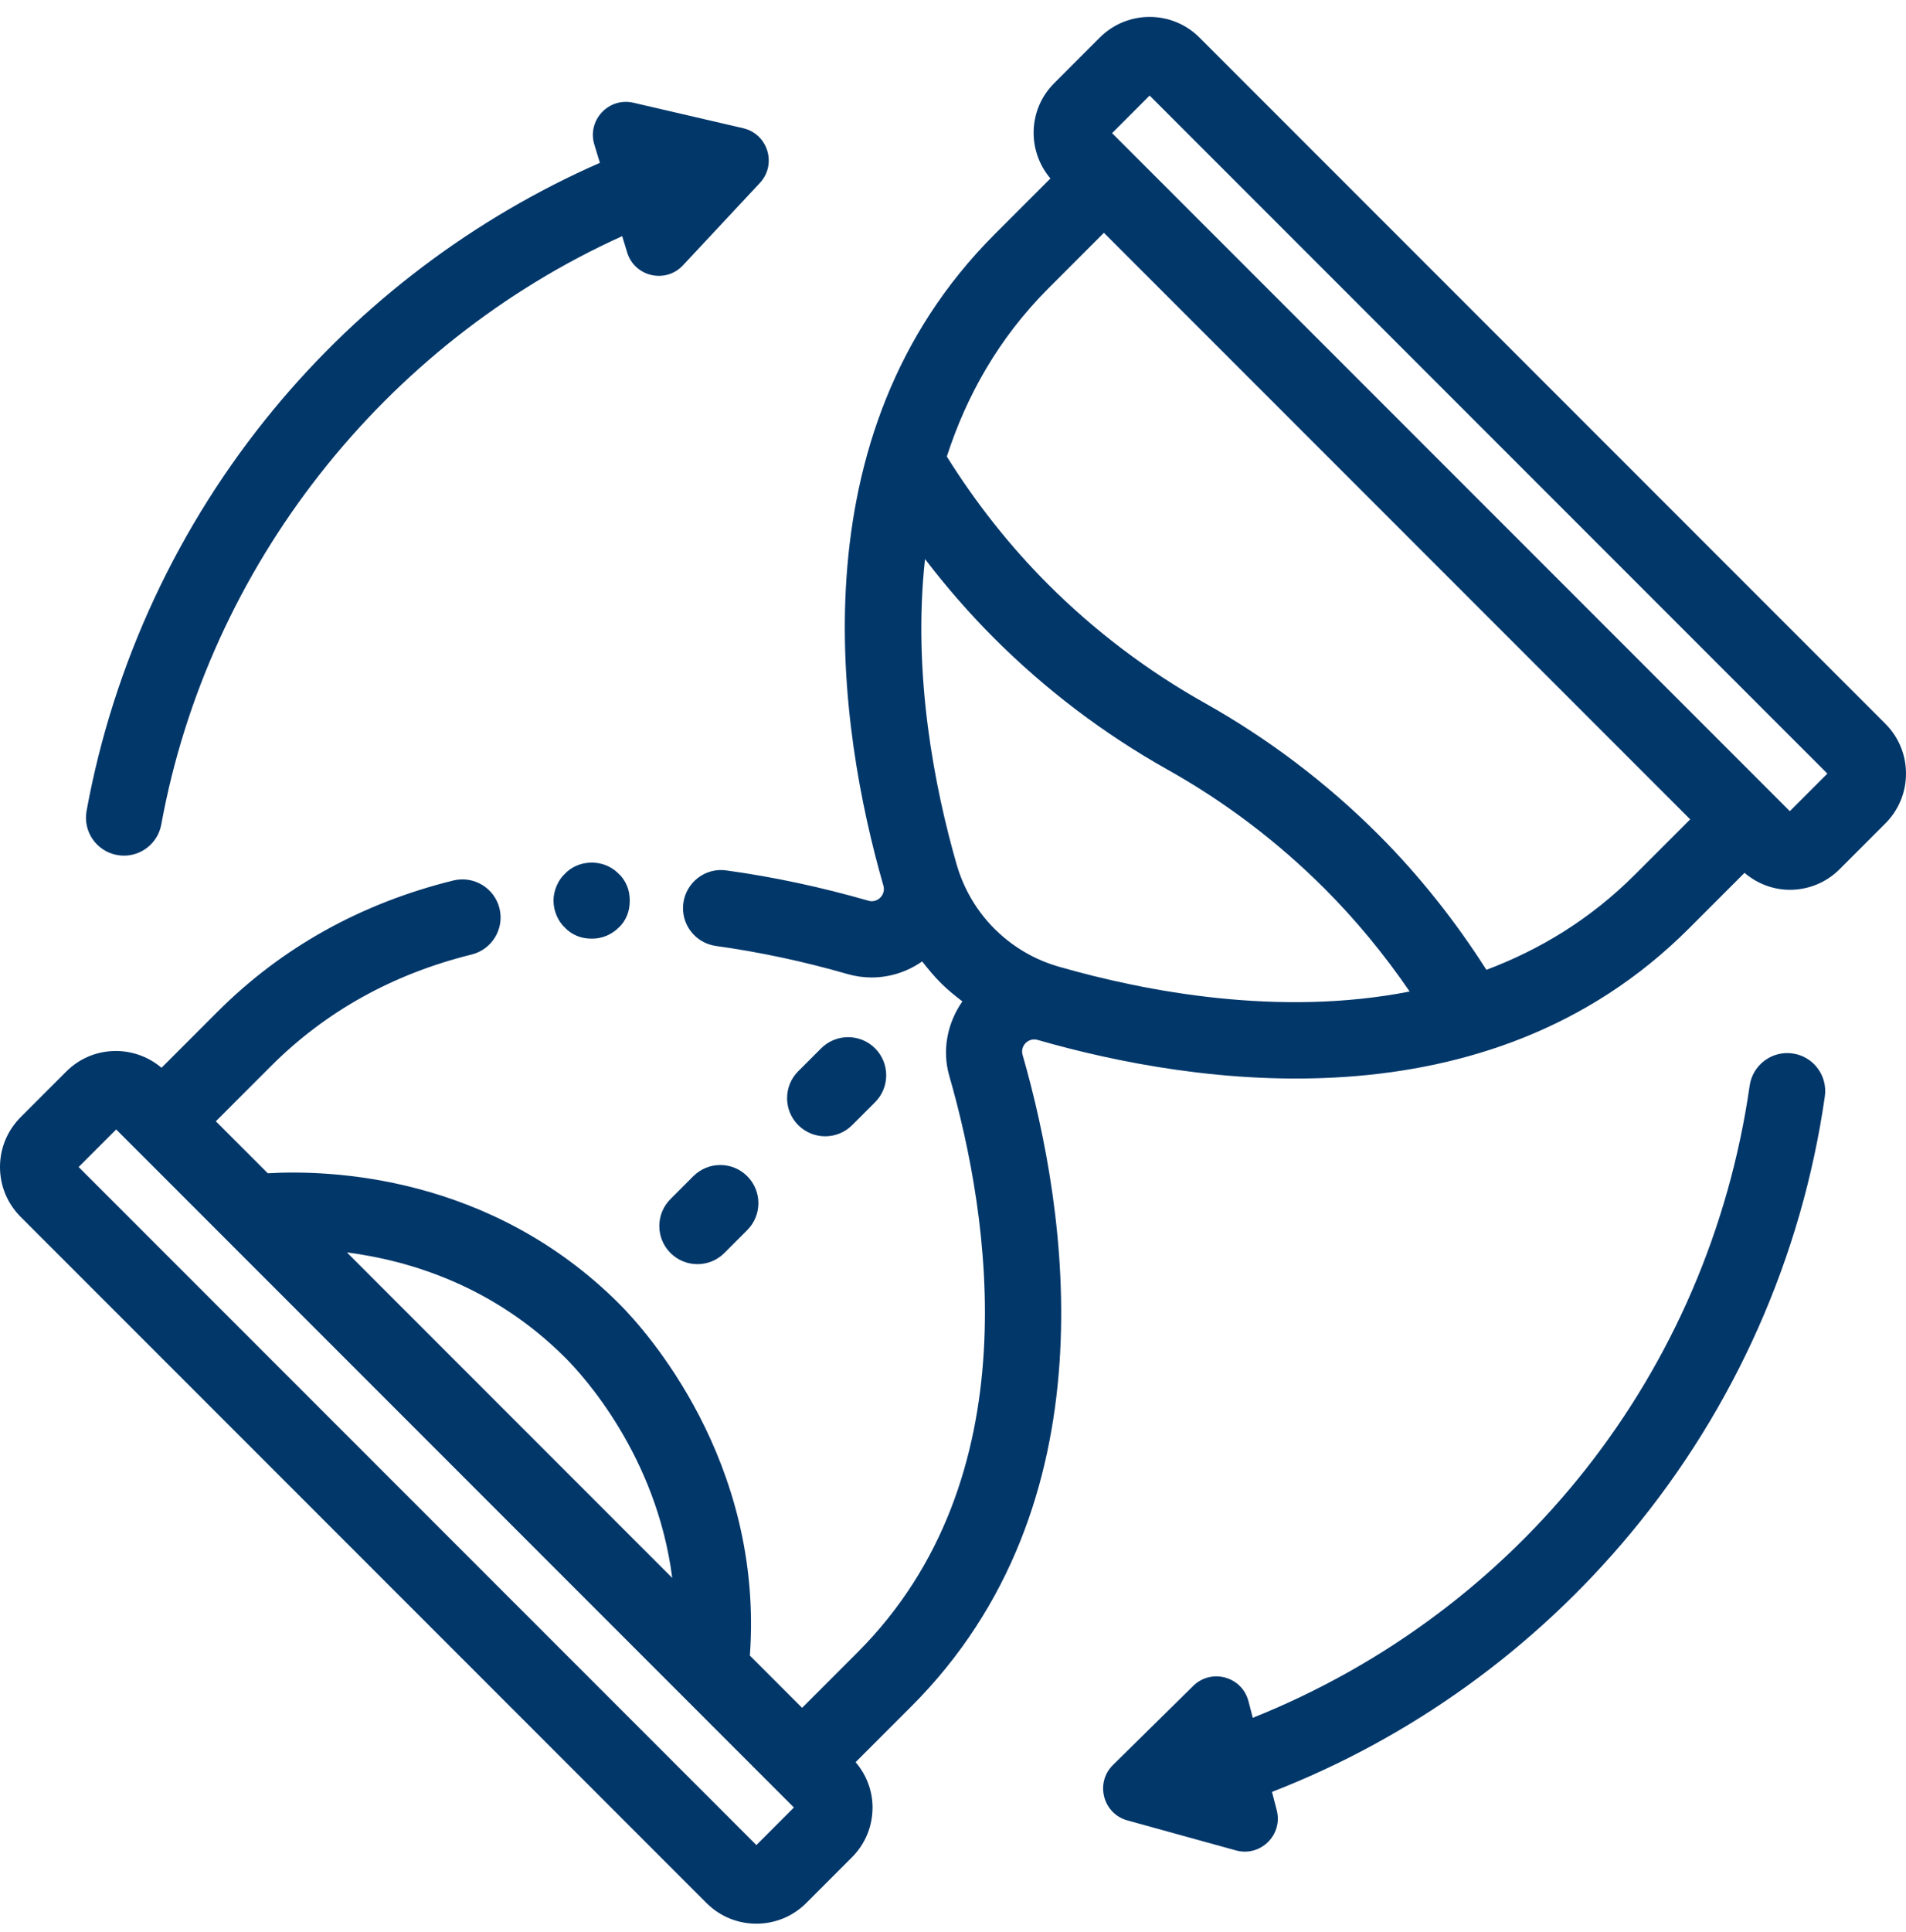
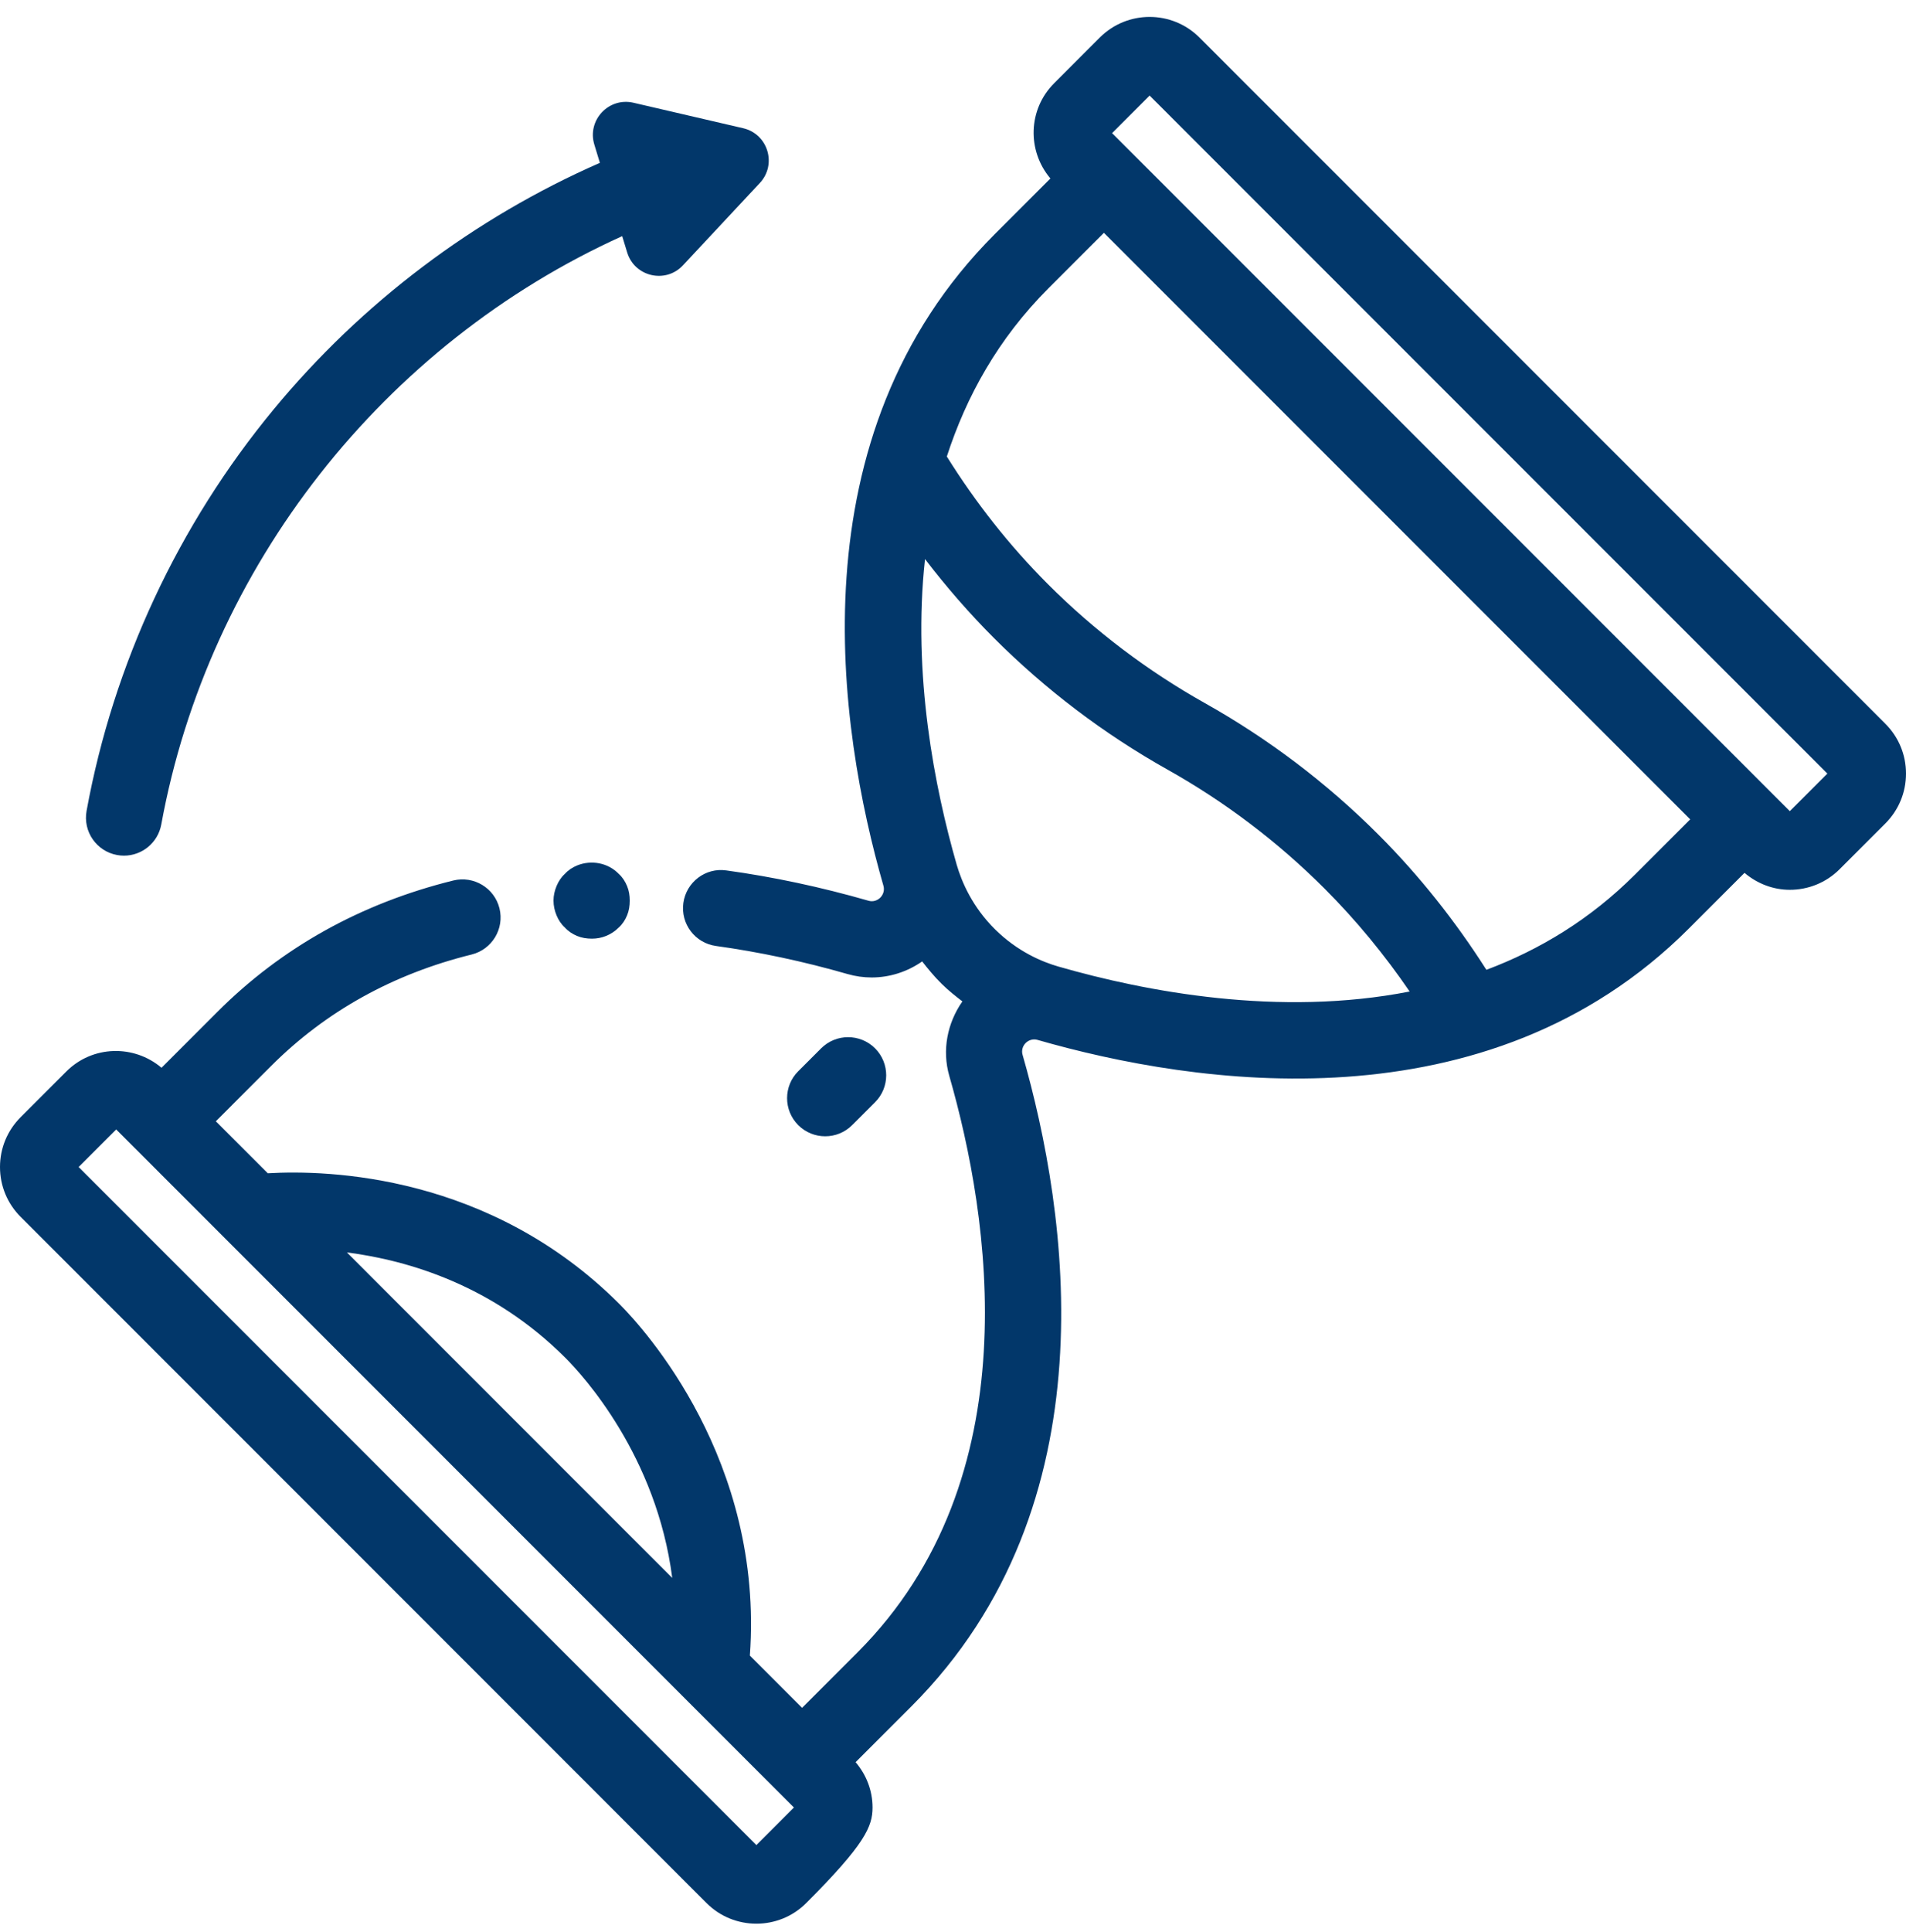
<svg xmlns="http://www.w3.org/2000/svg" width="75" height="76" viewBox="0 0 75 76" fill="none">
  <g clip-path="url(#clip0_2840_1245)">
-     <path d="M74.189 28.468L47.197 1.476C46.116 0.395 44.358 0.395 43.277 1.476L41.477 3.277C40.451 4.303 40.411 5.932 41.333 7.02L39.139 9.214C31.204 17.149 32.991 28.675 34.763 34.841C34.81 35.005 34.762 35.182 34.64 35.305C34.518 35.428 34.34 35.477 34.176 35.428C32.308 34.891 30.425 34.489 28.581 34.236C27.762 34.117 27.004 34.695 26.89 35.516C26.777 36.337 27.351 37.094 28.171 37.207C29.875 37.443 31.616 37.813 33.348 38.311C33.663 38.402 33.984 38.446 34.302 38.446C35.01 38.446 35.701 38.223 36.287 37.815C36.519 38.114 36.766 38.413 37.061 38.704C37.327 38.965 37.599 39.179 37.869 39.388C37.276 40.238 37.062 41.305 37.354 42.318C38.944 47.847 40.588 58.147 33.74 64.995L31.562 67.173L29.507 65.118C30.061 57.437 25.355 52.272 24.374 51.29C19.285 46.201 12.934 46.007 10.538 46.148L8.493 44.103L10.671 41.925C12.813 39.782 15.467 38.308 18.557 37.544C19.362 37.344 19.853 36.532 19.654 35.727C19.455 34.923 18.637 34.435 17.838 34.632C14.208 35.528 11.083 37.268 8.55 39.804L6.356 41.998C5.268 41.076 3.638 41.116 2.612 42.142L0.813 43.941C0.289 44.465 0 45.161 0 45.902C0 46.643 0.289 47.339 0.812 47.862L27.803 74.853C28.343 75.394 29.053 75.663 29.763 75.663C30.472 75.663 31.182 75.394 31.723 74.853L33.522 73.054C34.046 72.53 34.334 71.834 34.334 71.093C34.334 70.429 34.092 69.809 33.668 69.31L35.862 67.116C43.797 59.179 42.009 47.653 40.238 41.489C40.189 41.324 40.238 41.147 40.358 41.026C40.481 40.901 40.66 40.854 40.824 40.901C46.986 42.672 58.513 44.464 66.451 36.526L68.645 34.332C69.16 34.768 69.79 34.998 70.428 34.998C71.139 34.998 71.848 34.728 72.388 34.188L74.189 32.387C74.711 31.864 75 31.169 75 30.427C75 29.686 74.711 28.991 74.189 28.468ZM22.252 53.411C22.939 54.099 25.837 57.259 26.452 62.063L13.65 49.26C16.122 49.58 19.421 50.578 22.252 53.411ZM29.763 72.571L3.094 45.902L4.572 44.424L5.309 45.162C5.31 45.162 5.31 45.163 5.311 45.164C5.311 45.164 5.312 45.164 5.313 45.165L31.24 71.093L29.763 72.571ZM41.651 38.018C41.001 37.832 40.043 37.428 39.166 36.565C38.264 35.678 37.842 34.688 37.646 34.013C37.646 34.013 37.646 34.013 37.646 34.013C36.776 30.986 35.9 26.527 36.399 21.99C37.235 23.082 38.139 24.122 39.113 25.097C41.146 27.129 43.443 28.869 45.942 30.271C48.205 31.539 50.282 33.114 52.118 34.948C53.36 36.192 54.48 37.551 55.469 38.999C50.337 40.005 45.08 39.004 41.651 38.018ZM64.33 34.404C62.566 36.169 60.571 37.362 58.489 38.145C57.267 36.229 55.85 34.439 54.239 32.827C52.21 30.798 49.912 29.058 47.41 27.654C45.151 26.387 43.072 24.813 41.234 22.976C39.719 21.46 38.39 19.769 37.257 17.956C38.023 15.593 39.277 13.318 41.26 11.335L43.438 9.157L66.508 32.227L64.33 34.404ZM70.428 31.905L44.502 5.979C44.501 5.978 44.5 5.976 44.499 5.975C44.498 5.974 44.496 5.973 44.495 5.972L43.759 5.237L45.237 3.759L71.906 30.427L70.428 31.905Z" fill="#02376A" />
+     <path d="M74.189 28.468L47.197 1.476C46.116 0.395 44.358 0.395 43.277 1.476L41.477 3.277C40.451 4.303 40.411 5.932 41.333 7.02L39.139 9.214C31.204 17.149 32.991 28.675 34.763 34.841C34.81 35.005 34.762 35.182 34.64 35.305C34.518 35.428 34.34 35.477 34.176 35.428C32.308 34.891 30.425 34.489 28.581 34.236C27.762 34.117 27.004 34.695 26.89 35.516C26.777 36.337 27.351 37.094 28.171 37.207C29.875 37.443 31.616 37.813 33.348 38.311C33.663 38.402 33.984 38.446 34.302 38.446C35.01 38.446 35.701 38.223 36.287 37.815C36.519 38.114 36.766 38.413 37.061 38.704C37.327 38.965 37.599 39.179 37.869 39.388C37.276 40.238 37.062 41.305 37.354 42.318C38.944 47.847 40.588 58.147 33.74 64.995L31.562 67.173L29.507 65.118C30.061 57.437 25.355 52.272 24.374 51.29C19.285 46.201 12.934 46.007 10.538 46.148L8.493 44.103L10.671 41.925C12.813 39.782 15.467 38.308 18.557 37.544C19.362 37.344 19.853 36.532 19.654 35.727C19.455 34.923 18.637 34.435 17.838 34.632C14.208 35.528 11.083 37.268 8.55 39.804L6.356 41.998C5.268 41.076 3.638 41.116 2.612 42.142L0.813 43.941C0.289 44.465 0 45.161 0 45.902C0 46.643 0.289 47.339 0.812 47.862L27.803 74.853C28.343 75.394 29.053 75.663 29.763 75.663C30.472 75.663 31.182 75.394 31.723 74.853C34.046 72.53 34.334 71.834 34.334 71.093C34.334 70.429 34.092 69.809 33.668 69.31L35.862 67.116C43.797 59.179 42.009 47.653 40.238 41.489C40.189 41.324 40.238 41.147 40.358 41.026C40.481 40.901 40.66 40.854 40.824 40.901C46.986 42.672 58.513 44.464 66.451 36.526L68.645 34.332C69.16 34.768 69.79 34.998 70.428 34.998C71.139 34.998 71.848 34.728 72.388 34.188L74.189 32.387C74.711 31.864 75 31.169 75 30.427C75 29.686 74.711 28.991 74.189 28.468ZM22.252 53.411C22.939 54.099 25.837 57.259 26.452 62.063L13.65 49.26C16.122 49.58 19.421 50.578 22.252 53.411ZM29.763 72.571L3.094 45.902L4.572 44.424L5.309 45.162C5.31 45.162 5.31 45.163 5.311 45.164C5.311 45.164 5.312 45.164 5.313 45.165L31.24 71.093L29.763 72.571ZM41.651 38.018C41.001 37.832 40.043 37.428 39.166 36.565C38.264 35.678 37.842 34.688 37.646 34.013C37.646 34.013 37.646 34.013 37.646 34.013C36.776 30.986 35.9 26.527 36.399 21.99C37.235 23.082 38.139 24.122 39.113 25.097C41.146 27.129 43.443 28.869 45.942 30.271C48.205 31.539 50.282 33.114 52.118 34.948C53.36 36.192 54.48 37.551 55.469 38.999C50.337 40.005 45.08 39.004 41.651 38.018ZM64.33 34.404C62.566 36.169 60.571 37.362 58.489 38.145C57.267 36.229 55.85 34.439 54.239 32.827C52.21 30.798 49.912 29.058 47.41 27.654C45.151 26.387 43.072 24.813 41.234 22.976C39.719 21.46 38.39 19.769 37.257 17.956C38.023 15.593 39.277 13.318 41.26 11.335L43.438 9.157L66.508 32.227L64.33 34.404ZM70.428 31.905L44.502 5.979C44.501 5.978 44.5 5.976 44.499 5.975C44.498 5.974 44.496 5.973 44.495 5.972L43.759 5.237L45.237 3.759L71.906 30.427L70.428 31.905Z" fill="#02376A" />
    <path d="M33.532 44.254L34.432 43.355C35.018 42.77 35.018 41.819 34.433 41.233C33.847 40.648 32.897 40.648 32.311 41.233L31.411 42.133C30.825 42.717 30.825 43.668 31.41 44.254C31.703 44.547 32.087 44.693 32.471 44.693C32.855 44.693 33.239 44.547 33.532 44.254Z" fill="#02376A" />
-     <path d="M26.383 49.283C26.676 49.576 27.06 49.722 27.443 49.722C27.827 49.722 28.211 49.576 28.504 49.283L29.403 48.383C29.989 47.797 29.989 46.848 29.403 46.262C28.817 45.676 27.868 45.676 27.282 46.262L26.383 47.162C25.797 47.748 25.797 48.697 26.383 49.283Z" fill="#02376A" />
    <path d="M24.345 34.369C23.925 33.934 23.265 33.814 22.71 34.04C22.53 34.114 22.365 34.22 22.23 34.369C22.08 34.504 21.975 34.67 21.9 34.85C21.825 35.03 21.78 35.225 21.78 35.42C21.78 35.629 21.825 35.824 21.9 36.004C21.975 36.184 22.08 36.35 22.23 36.484C22.365 36.634 22.53 36.739 22.71 36.814C22.89 36.889 23.085 36.92 23.295 36.92C23.685 36.92 24.06 36.769 24.345 36.484C24.495 36.35 24.6 36.184 24.675 36.004C24.75 35.824 24.78 35.629 24.78 35.42C24.78 35.225 24.75 35.03 24.675 34.85C24.6 34.67 24.495 34.504 24.345 34.369Z" fill="#02376A" />
    <path d="M4.607 33.63C4.698 33.647 4.789 33.655 4.878 33.655C5.585 33.655 6.214 33.15 6.346 32.43C8.203 22.277 15.096 13.534 24.483 9.288L24.678 9.927C24.97 10.886 26.19 11.169 26.874 10.436L29.898 7.199C30.582 6.467 30.218 5.269 29.242 5.043L24.926 4.041C23.95 3.815 23.095 4.73 23.387 5.688L23.605 6.405C18.652 8.577 14.232 11.91 10.769 16.101C7.01 20.65 4.464 26.111 3.407 31.892C3.258 32.704 3.796 33.482 4.607 33.63Z" fill="#02376A" />
-     <path d="M70.54 41.435C69.722 41.318 68.966 41.885 68.848 42.702C67.234 53.959 59.796 63.363 49.296 67.566L49.126 66.911C48.874 65.941 47.667 65.608 46.953 66.31L43.796 69.419C43.082 70.122 43.397 71.334 44.362 71.601L48.633 72.781C49.598 73.048 50.491 72.169 50.239 71.2L50.052 70.48C55.533 68.35 60.399 64.844 64.18 60.288C68.265 55.368 70.901 49.434 71.806 43.126C71.923 42.309 71.356 41.552 70.54 41.435Z" fill="#02376A" />
  </g>
  <defs>
    <clipPath id="clip0_2840_1245">
      <rect width="75" height="75" fill="white" transform="translate(0 0.665)" />
    </clipPath>
  </defs>
</svg>